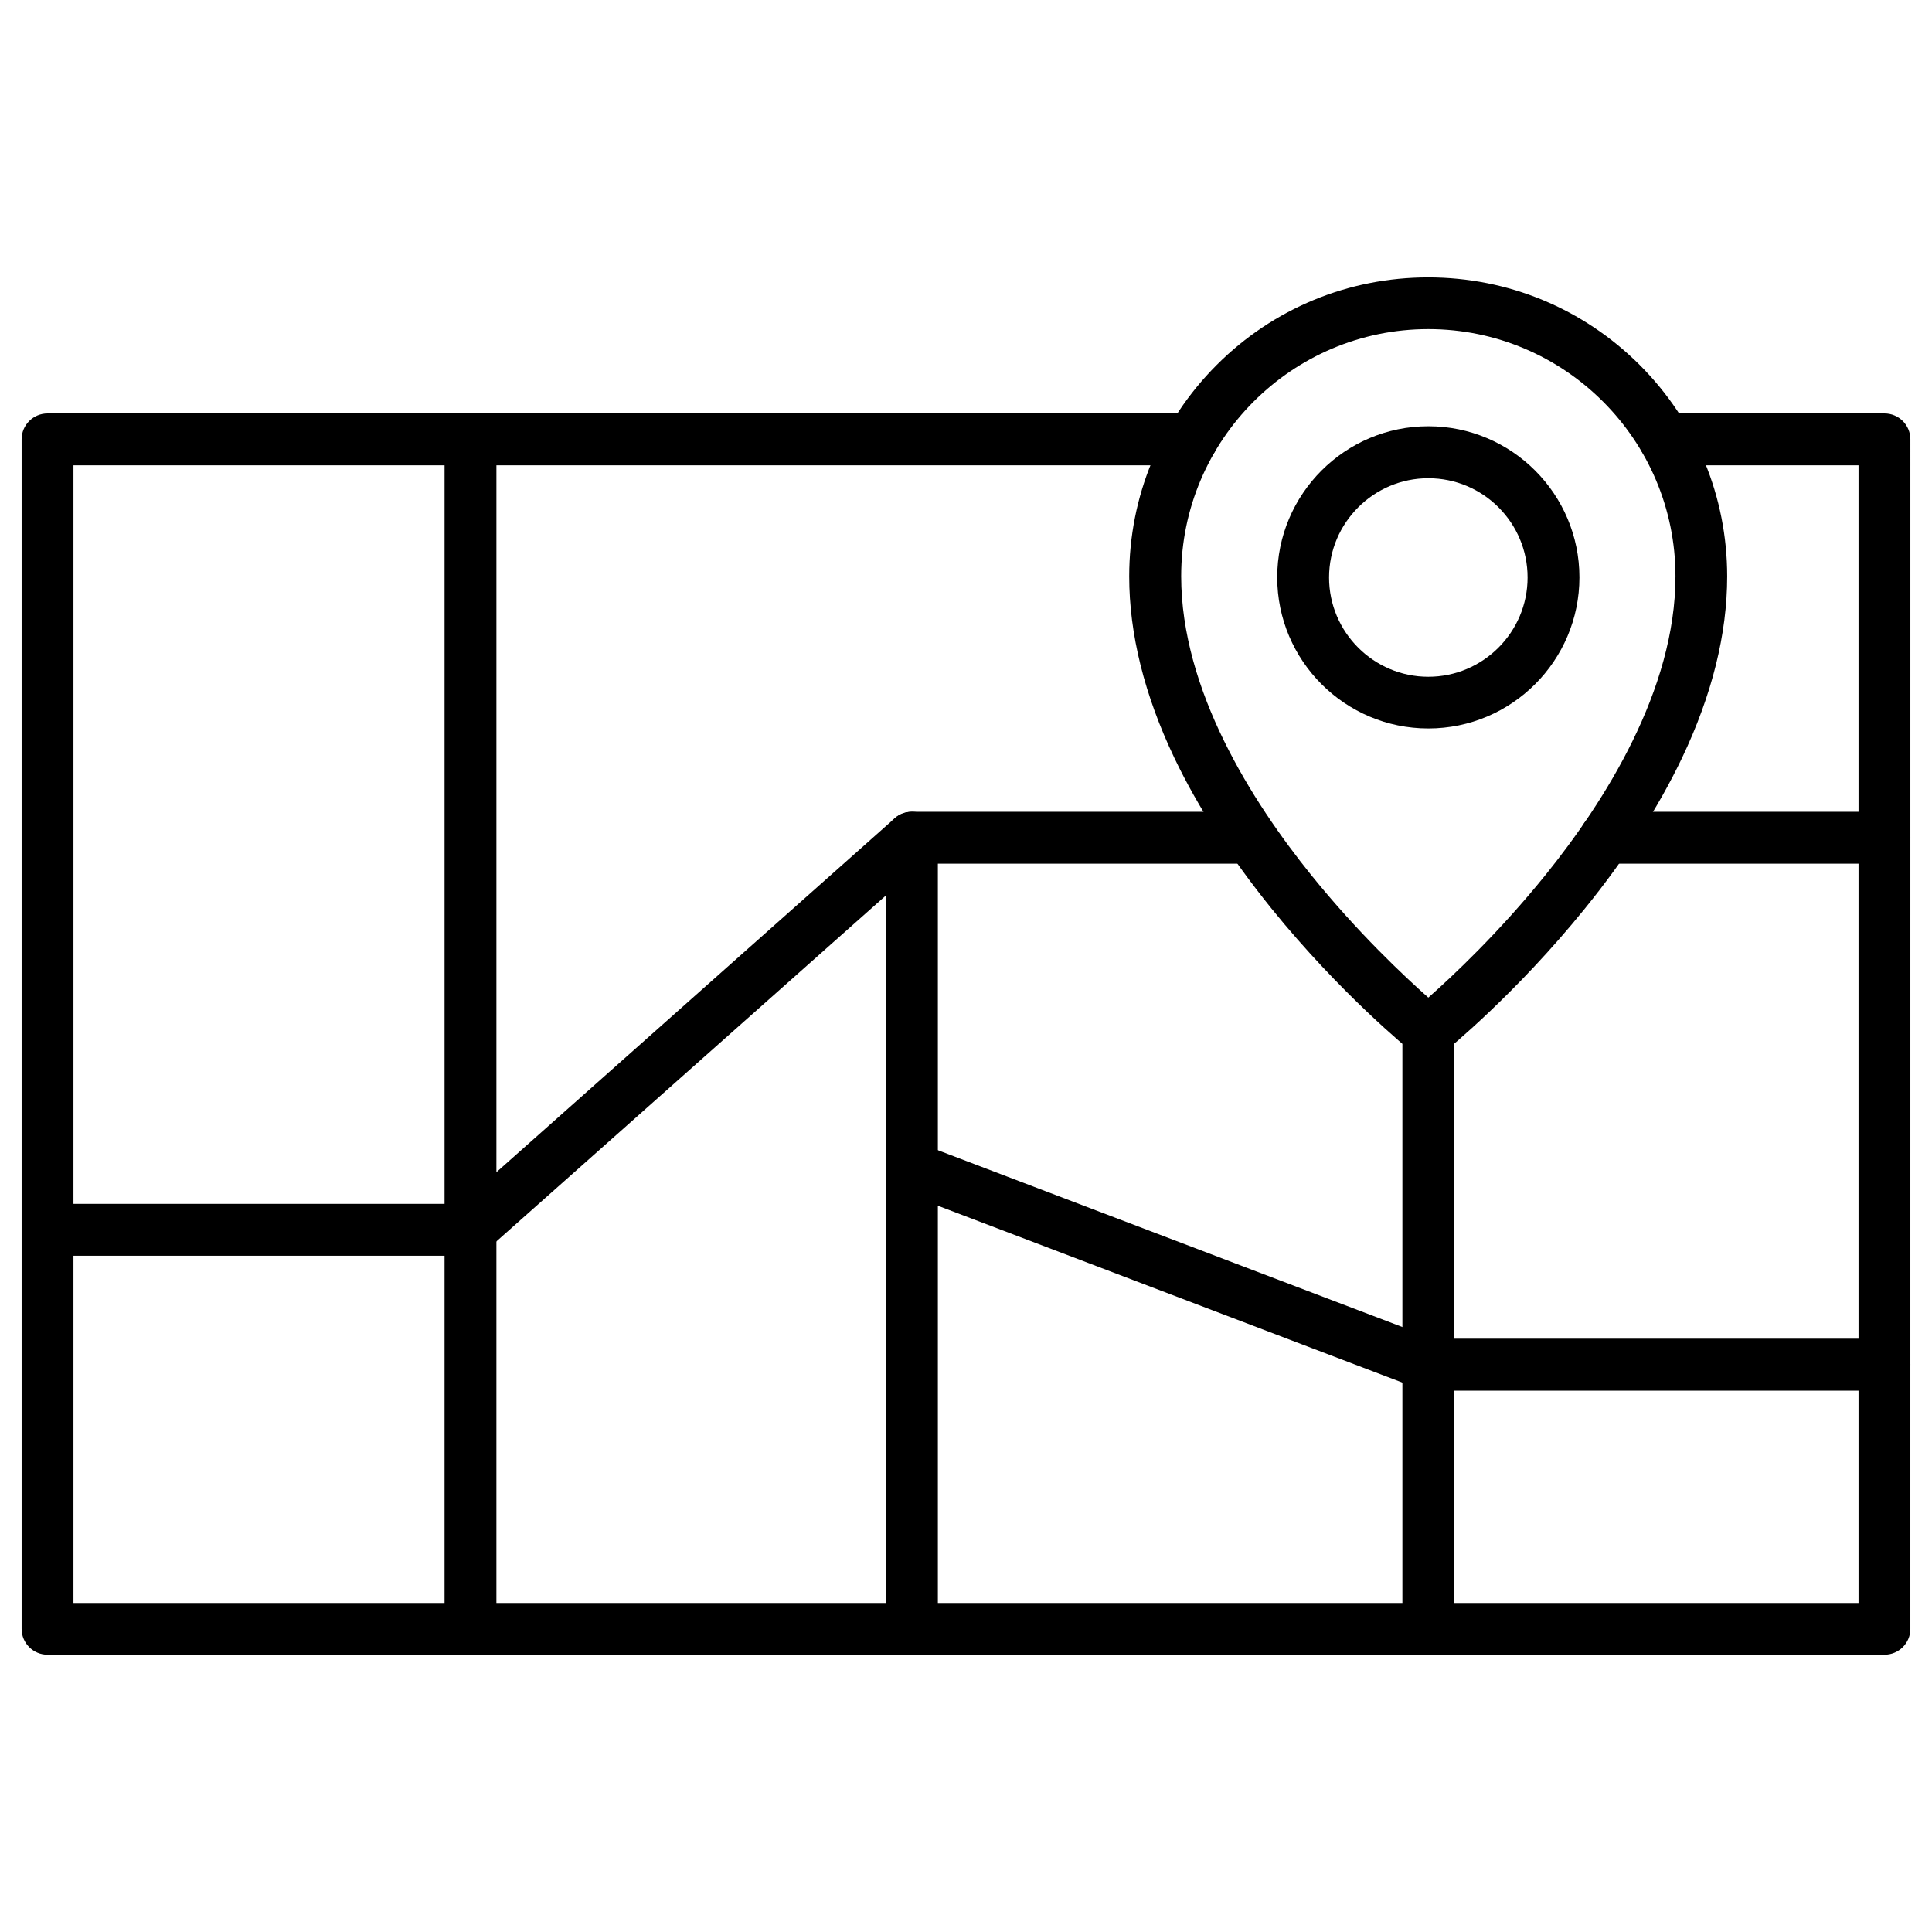
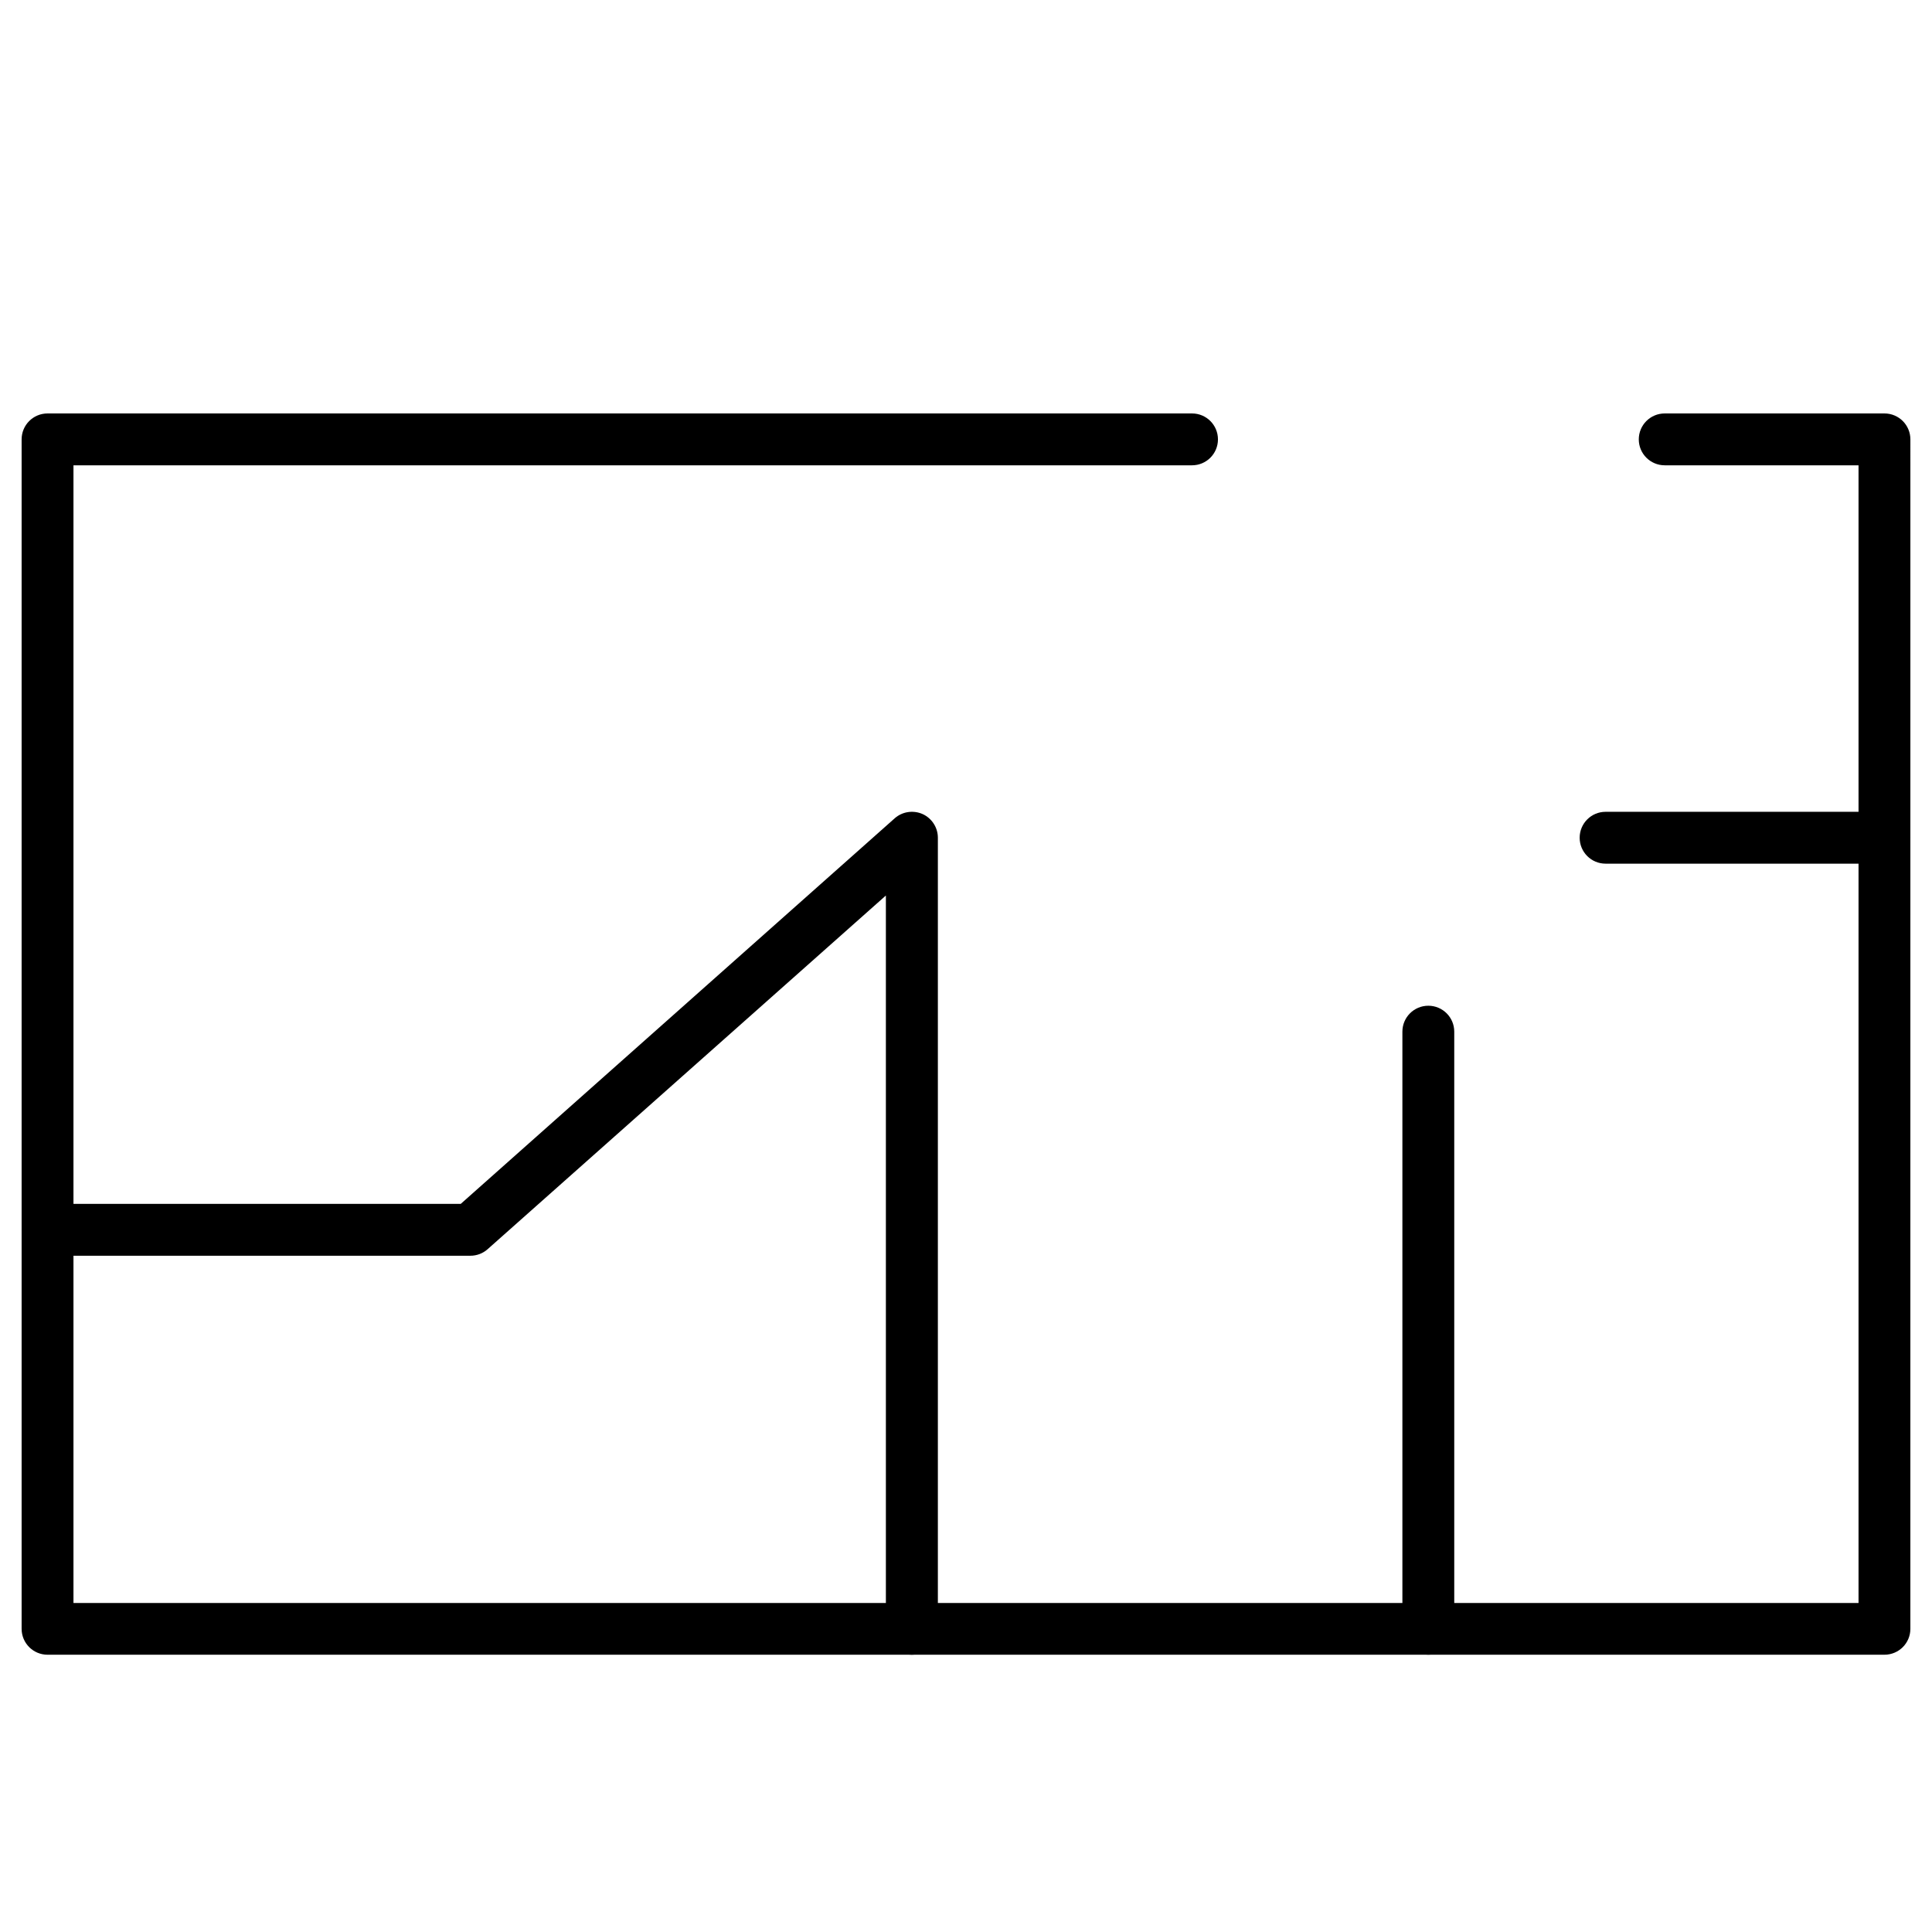
<svg xmlns="http://www.w3.org/2000/svg" fill="#000000" width="800px" height="800px" version="1.1" viewBox="144 144 512 512">
  <g>
    <path d="m643.4 582.52h-486.8c-3.797 0-6.871-3.074-6.871-6.871v-315.21c0-3.797 3.074-6.871 6.871-6.871h303.3c3.797 0 6.871 3.074 6.871 6.871s-3.074 6.871-6.871 6.871h-296.43v301.5h473.06v-301.5h-51.363c-3.797 0-6.871-3.074-6.871-6.871s3.074-6.871 6.871-6.871h58.234c3.797 0 6.871 3.074 6.871 6.871l-0.004 315.24c0 3.766-3.074 6.84-6.867 6.84z" />
-     <path d="m268.68 582.52c-3.797 0-6.871-3.074-6.871-6.871l0.004-315.21c0-3.797 3.074-6.871 6.871-6.871s6.871 3.074 6.871 6.871l-0.004 315.24c0 3.766-3.074 6.84-6.871 6.84z" />
    <path d="m643.4 372.88h-73.902c-3.797 0-6.871-3.074-6.871-6.871 0-3.797 3.074-6.871 6.871-6.871h73.902c3.797 0 6.871 3.074 6.871 6.871-0.004 3.793-3.078 6.871-6.871 6.871z" />
-     <path d="m473.05 372.88h-87.414c-3.797 0-6.871-3.074-6.871-6.871 0-3.797 3.074-6.871 6.871-6.871h87.383c3.797 0 6.871 3.074 6.871 6.871-0.004 3.793-3.043 6.871-6.84 6.871z" />
    <path d="m385.64 582.52c-3.797 0-6.871-3.074-6.871-6.871v-194.33l-105.54 93.73c-1.242 1.113-2.879 1.734-4.547 1.734h-112.08c-3.797 0-6.871-3.074-6.871-6.871s3.074-6.871 6.871-6.871h109.5l114.99-102.17c2.027-1.801 4.906-2.227 7.394-1.145 2.453 1.113 4.059 3.566 4.059 6.281v209.64c-0.035 3.797-3.113 6.871-6.906 6.871z" />
-     <path d="m643.4 512.54h-120.88c-0.852 0-1.668-0.164-2.453-0.457l-136.88-52.117c-3.535-1.34-5.332-5.332-3.992-8.867s5.332-5.332 8.867-3.992l135.7 51.656 119.64 0.004c3.797 0 6.871 3.074 6.871 6.871-0.004 3.793-3.078 6.902-6.871 6.902z" />
-     <path d="m522.52 424.27c-1.539 0-3.043-0.492-4.32-1.504-0.754-0.621-18.875-15.312-37.23-37.98-10.828-13.414-19.5-26.859-25.746-39.914-7.949-16.684-11.973-32.879-11.973-48.125 0-21.168 8.246-41.059 23.195-56.039 14.949-14.949 34.875-23.195 56.039-23.195 21.168 0 41.059 8.246 56.039 23.195 14.949 14.949 23.195 34.875 23.195 56.039 0 15.246-4.023 31.438-11.973 48.125-6.25 13.086-14.887 26.531-25.746 39.914-18.352 22.672-36.445 37.359-37.23 37.98-1.176 0.98-2.711 1.504-4.25 1.504zm0-193.05c-36.117 0-65.496 29.379-65.496 65.496 0 30.129 18.746 59.703 34.48 79.203 12.27 15.211 24.668 26.828 31.016 32.453 6.348-5.594 18.746-17.242 31.016-32.453 15.734-19.5 34.48-49.074 34.48-79.203 0-36.117-29.379-65.496-65.496-65.496z" />
-     <path d="m522.52 337.05c-22.082 0-40.043-17.961-40.043-40.043s17.961-40.043 40.043-40.043 40.043 17.961 40.043 40.043-17.961 40.043-40.043 40.043zm0-66.312c-14.492 0-26.305 11.809-26.305 26.305 0 14.492 11.809 26.305 26.305 26.305 14.492 0 26.305-11.809 26.305-26.305 0-14.527-11.777-26.305-26.305-26.305z" />
    <path d="m522.52 410.53c-3.797 0-6.871 3.074-6.871 6.871v158.24c0 3.797 3.074 6.871 6.871 6.871s6.871-3.074 6.871-6.871v-158.24c0-3.793-3.074-6.871-6.871-6.871z" />
  </g>
</svg>